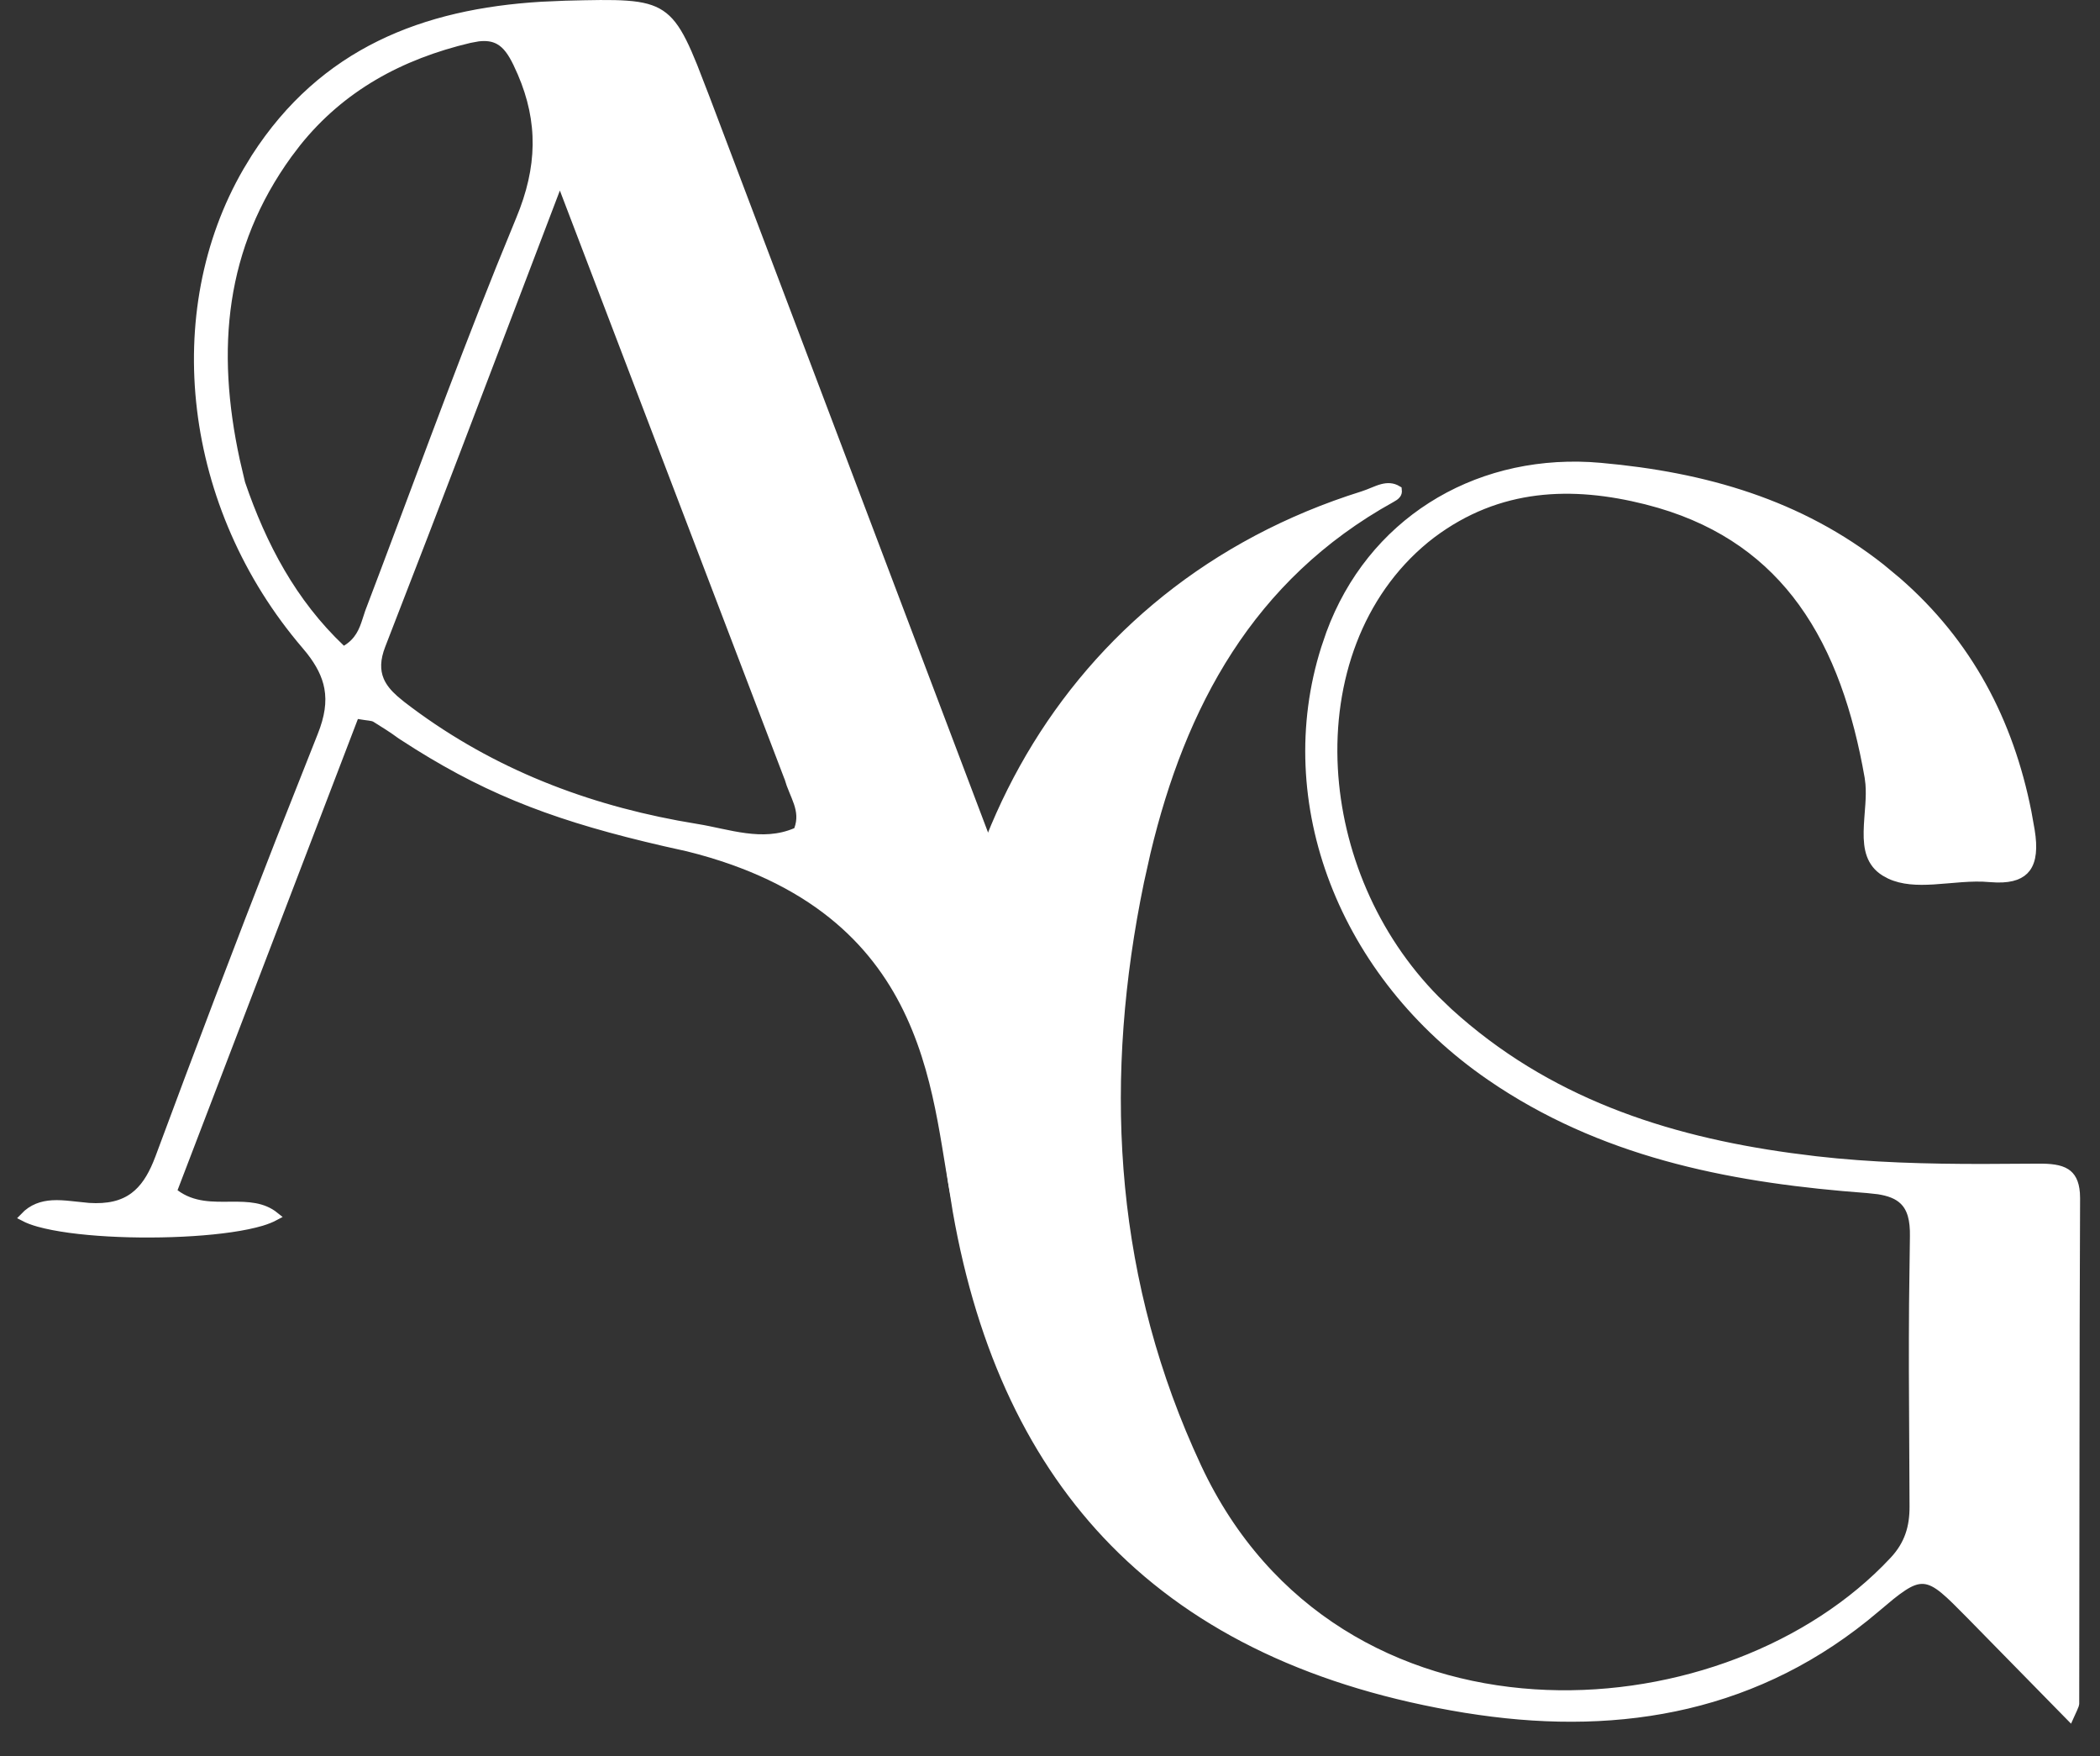
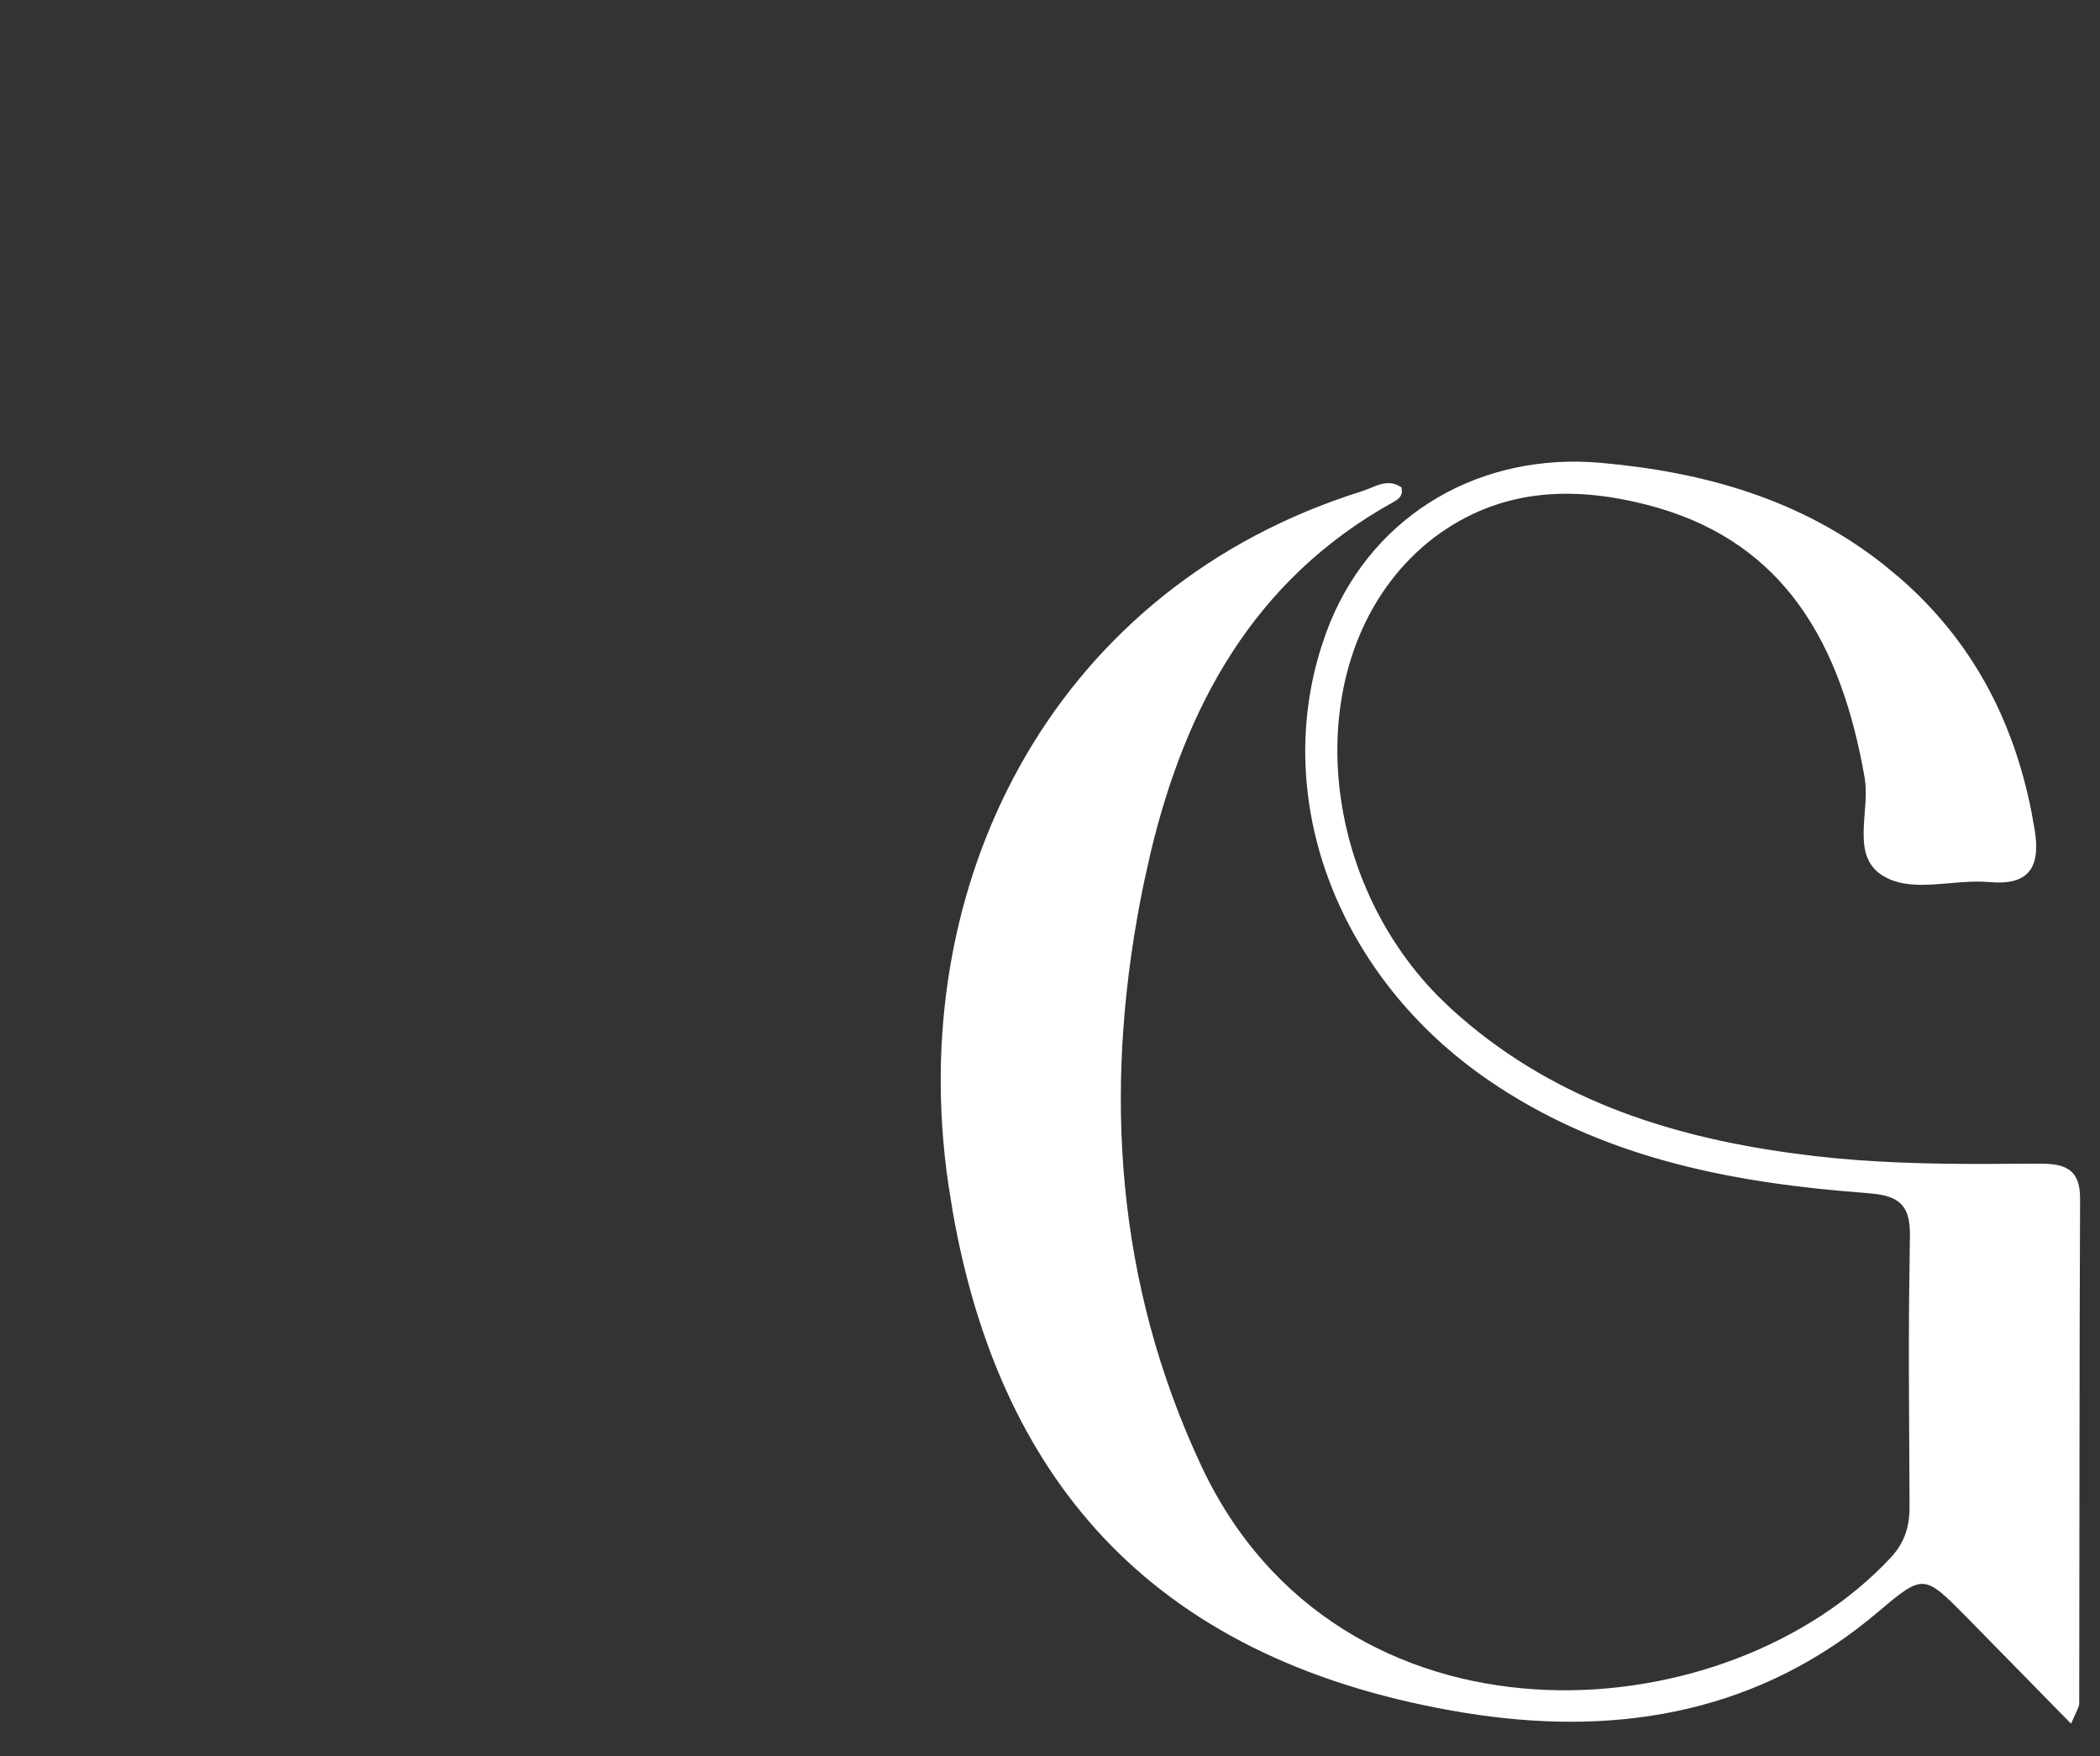
<svg xmlns="http://www.w3.org/2000/svg" width="61" height="51" viewBox="0 0 61 51" fill="none">
  <rect x="0" y="0" width="61" height="51" fill="#333333" stroke="none" />
  <path d="M46.167 13.544L46.495 13.568C49.518 13.837 52.276 14.632 54.639 16.497L55.105 16.884C57.173 18.683 58.359 20.952 58.882 23.585L58.977 24.117C59.061 24.629 59.023 24.991 58.856 25.211C58.716 25.397 58.459 25.513 58.008 25.502L57.802 25.491C57.267 25.44 56.682 25.528 56.16 25.559C55.692 25.587 55.265 25.571 54.902 25.402L54.751 25.32C54.338 25.062 54.252 24.654 54.261 24.152C54.265 23.898 54.293 23.639 54.31 23.366C54.323 23.165 54.33 22.961 54.313 22.763L54.289 22.568C53.952 20.641 53.374 18.891 52.359 17.491C51.406 16.175 50.07 15.175 48.199 14.627L47.817 14.523C45.673 13.985 43.528 14.047 41.582 15.509L41.395 15.656L41.394 15.657C39.454 17.256 38.596 19.758 38.735 22.319C38.866 24.721 39.872 27.187 41.699 29.035L42.075 29.396C44.917 31.983 48.345 33.108 52.009 33.611L52.744 33.704C54.356 33.889 55.973 33.929 57.587 33.929L59.2 33.92C59.56 33.917 59.83 33.946 60.012 34.063C60.157 34.157 60.266 34.325 60.29 34.651L60.295 34.801C60.273 39.691 60.28 44.583 60.27 49.472L60.26 49.519C60.252 49.541 60.24 49.571 60.22 49.616C60.194 49.67 60.161 49.742 60.119 49.836L57.223 46.883C56.915 46.571 56.676 46.328 56.473 46.162C56.27 45.995 56.084 45.888 55.882 45.873C55.679 45.859 55.486 45.94 55.272 46.081C55.164 46.151 55.047 46.239 54.916 46.344L54.477 46.711C51.102 49.579 47.126 50.276 42.967 49.677L42.563 49.616C38.235 48.908 34.837 47.311 32.359 44.788C30.037 42.421 28.513 39.23 27.8 35.169L27.668 34.344C26.425 25.77 30.585 17.43 39.181 14.523L39.593 14.389C39.693 14.358 39.793 14.315 39.885 14.278C39.979 14.239 40.067 14.204 40.153 14.182C40.306 14.143 40.447 14.143 40.594 14.231C40.601 14.291 40.587 14.328 40.566 14.355C40.551 14.376 40.53 14.394 40.505 14.413L40.415 14.468C36.289 16.752 34.311 20.499 33.296 24.748L33.105 25.604C31.942 31.223 32.199 36.786 34.542 42.1L34.775 42.614C36.795 46.931 40.628 48.928 44.565 49.185C48.375 49.434 52.293 48.056 54.777 45.567L55.013 45.322C55.446 44.858 55.597 44.353 55.594 43.749L55.575 39.829C55.574 39.175 55.575 38.523 55.58 37.87L55.605 35.911C55.614 35.427 55.529 35.083 55.289 34.857C55.113 34.691 54.869 34.604 54.566 34.557L54.245 34.522C50.475 34.242 46.828 33.564 43.612 31.469L43.303 31.262C39.001 28.311 37.086 23.29 38.501 18.828L38.648 18.397C39.828 15.2 42.79 13.371 46.167 13.544Z" fill="white" stroke="white" stroke-width="0.253" />
-   <path d="M16.418 0.147C17.192 0.128 17.765 0.113 18.21 0.146C18.654 0.178 18.954 0.258 19.191 0.416C19.429 0.574 19.619 0.819 19.818 1.216C19.919 1.415 20.019 1.648 20.13 1.922L20.499 2.874L29.702 27.179C30.356 28.9 31.103 30.947 31.765 32.801L32.392 34.57C32.414 34.634 32.404 34.683 32.37 34.731C32.331 34.787 32.258 34.845 32.145 34.901C31.922 35.013 31.599 35.093 31.278 35.15C30.961 35.207 30.658 35.239 30.483 35.258C30.44 35.263 30.404 35.267 30.377 35.27C30.364 35.272 30.351 35.274 30.34 35.276C30.335 35.277 30.328 35.278 30.321 35.28C30.319 35.281 30.298 35.285 30.277 35.3C30.27 35.305 30.231 35.333 30.224 35.389C30.215 35.456 30.26 35.496 30.274 35.507C30.29 35.519 30.305 35.525 30.311 35.526C30.318 35.529 30.324 35.53 30.328 35.531C30.342 35.534 30.357 35.535 30.368 35.536L30.484 35.54C30.569 35.542 30.621 35.559 30.654 35.577C30.686 35.595 30.707 35.619 30.724 35.653C30.762 35.734 30.769 35.857 30.771 36.04C30.776 36.359 30.767 36.806 31.079 37.188C31.016 37.277 30.981 37.374 30.97 37.474C30.955 37.606 30.985 37.737 31.034 37.856C31.061 37.922 31.097 37.986 31.136 38.049C31.118 38.043 31.101 38.035 31.084 38.031C30.918 37.991 30.776 38.032 30.658 38.118C30.546 38.2 30.457 38.322 30.382 38.445C30.307 38.568 30.235 38.711 30.168 38.831C30.098 38.957 30.032 39.063 29.962 39.139C29.892 39.213 29.829 39.246 29.766 39.248C29.7 39.25 29.602 39.221 29.462 39.105C29.324 38.992 29.157 38.804 28.954 38.515C28.734 38.043 28.594 37.767 28.498 37.576C28.402 37.384 28.354 37.285 28.311 37.16C28.29 37.097 28.27 37.026 28.247 36.934L27.827 35.132C27.653 34.404 27.545 33.518 27.359 32.533C27.175 31.557 26.916 30.504 26.445 29.483C25.53 27.497 23.818 25.647 20.327 24.69L19.984 24.601L19.98 24.6L19.318 24.452C16.305 23.759 14.339 23.028 12.132 21.649L11.655 21.344C11.536 21.256 11.415 21.173 11.292 21.093L10.915 20.855C10.857 20.82 10.791 20.81 10.726 20.801C10.654 20.791 10.561 20.781 10.418 20.756L10.315 20.738L10.278 20.835C8.543 25.366 6.795 29.934 5.039 34.52L5.005 34.608L5.081 34.666C5.6 35.056 6.197 35.029 6.722 35.025C7.205 35.022 7.63 35.038 7.982 35.321C7.883 35.374 7.752 35.428 7.59 35.477C7.348 35.548 7.049 35.61 6.71 35.659C6.032 35.758 5.204 35.809 4.372 35.812C3.54 35.816 2.709 35.77 2.023 35.677C1.681 35.63 1.377 35.572 1.129 35.503C0.953 35.454 0.811 35.399 0.704 35.343C0.945 35.089 1.224 35.002 1.521 34.983C1.691 34.973 1.867 34.986 2.046 35.005L2.577 35.06C3.136 35.096 3.562 34.999 3.896 34.749C4.186 34.532 4.394 34.211 4.565 33.801L4.637 33.619C5.779 30.541 6.943 27.471 8.14 24.413L9.348 21.36C9.554 20.843 9.625 20.398 9.546 19.972C9.477 19.599 9.296 19.253 9.015 18.895L8.888 18.741C5.437 14.716 4.801 9.076 7.183 4.97L7.422 4.577C9.397 1.508 12.322 0.383 15.729 0.177L16.418 0.147ZM16.145 5.488C14.802 9.006 13.557 12.298 12.315 15.525L11.072 18.737C10.915 19.141 10.908 19.469 11.029 19.758C11.118 19.969 11.272 20.148 11.461 20.315L11.66 20.48C14.048 22.323 16.754 23.41 19.667 23.954L20.252 24.056C20.478 24.092 20.705 24.143 20.939 24.192C21.172 24.242 21.411 24.29 21.65 24.321C22.131 24.384 22.627 24.379 23.122 24.167L23.173 24.145L23.191 24.095C23.299 23.803 23.263 23.554 23.183 23.314C23.143 23.196 23.092 23.076 23.043 22.957C22.993 22.836 22.944 22.71 22.903 22.573H22.904L22.9 22.564L16.381 5.488L16.263 5.179L16.145 5.488ZM13.89 1.076L13.639 1.122C11.624 1.599 9.906 2.532 8.617 4.143L8.365 4.474C6.411 7.174 6.139 10.137 6.842 13.38L6.995 14.032L6.998 14.042C7.616 15.85 8.491 17.508 9.903 18.844L9.974 18.91L10.057 18.86C10.43 18.634 10.554 18.315 10.643 18.039L10.727 17.782C11.998 14.447 13.206 11.093 14.535 7.789L15.112 6.376C15.74 4.867 15.766 3.533 15.158 2.116L15.028 1.831C14.88 1.526 14.724 1.294 14.498 1.169C14.325 1.073 14.127 1.048 13.89 1.076Z" fill="white" stroke="white" stroke-width="0.253" />
</svg>